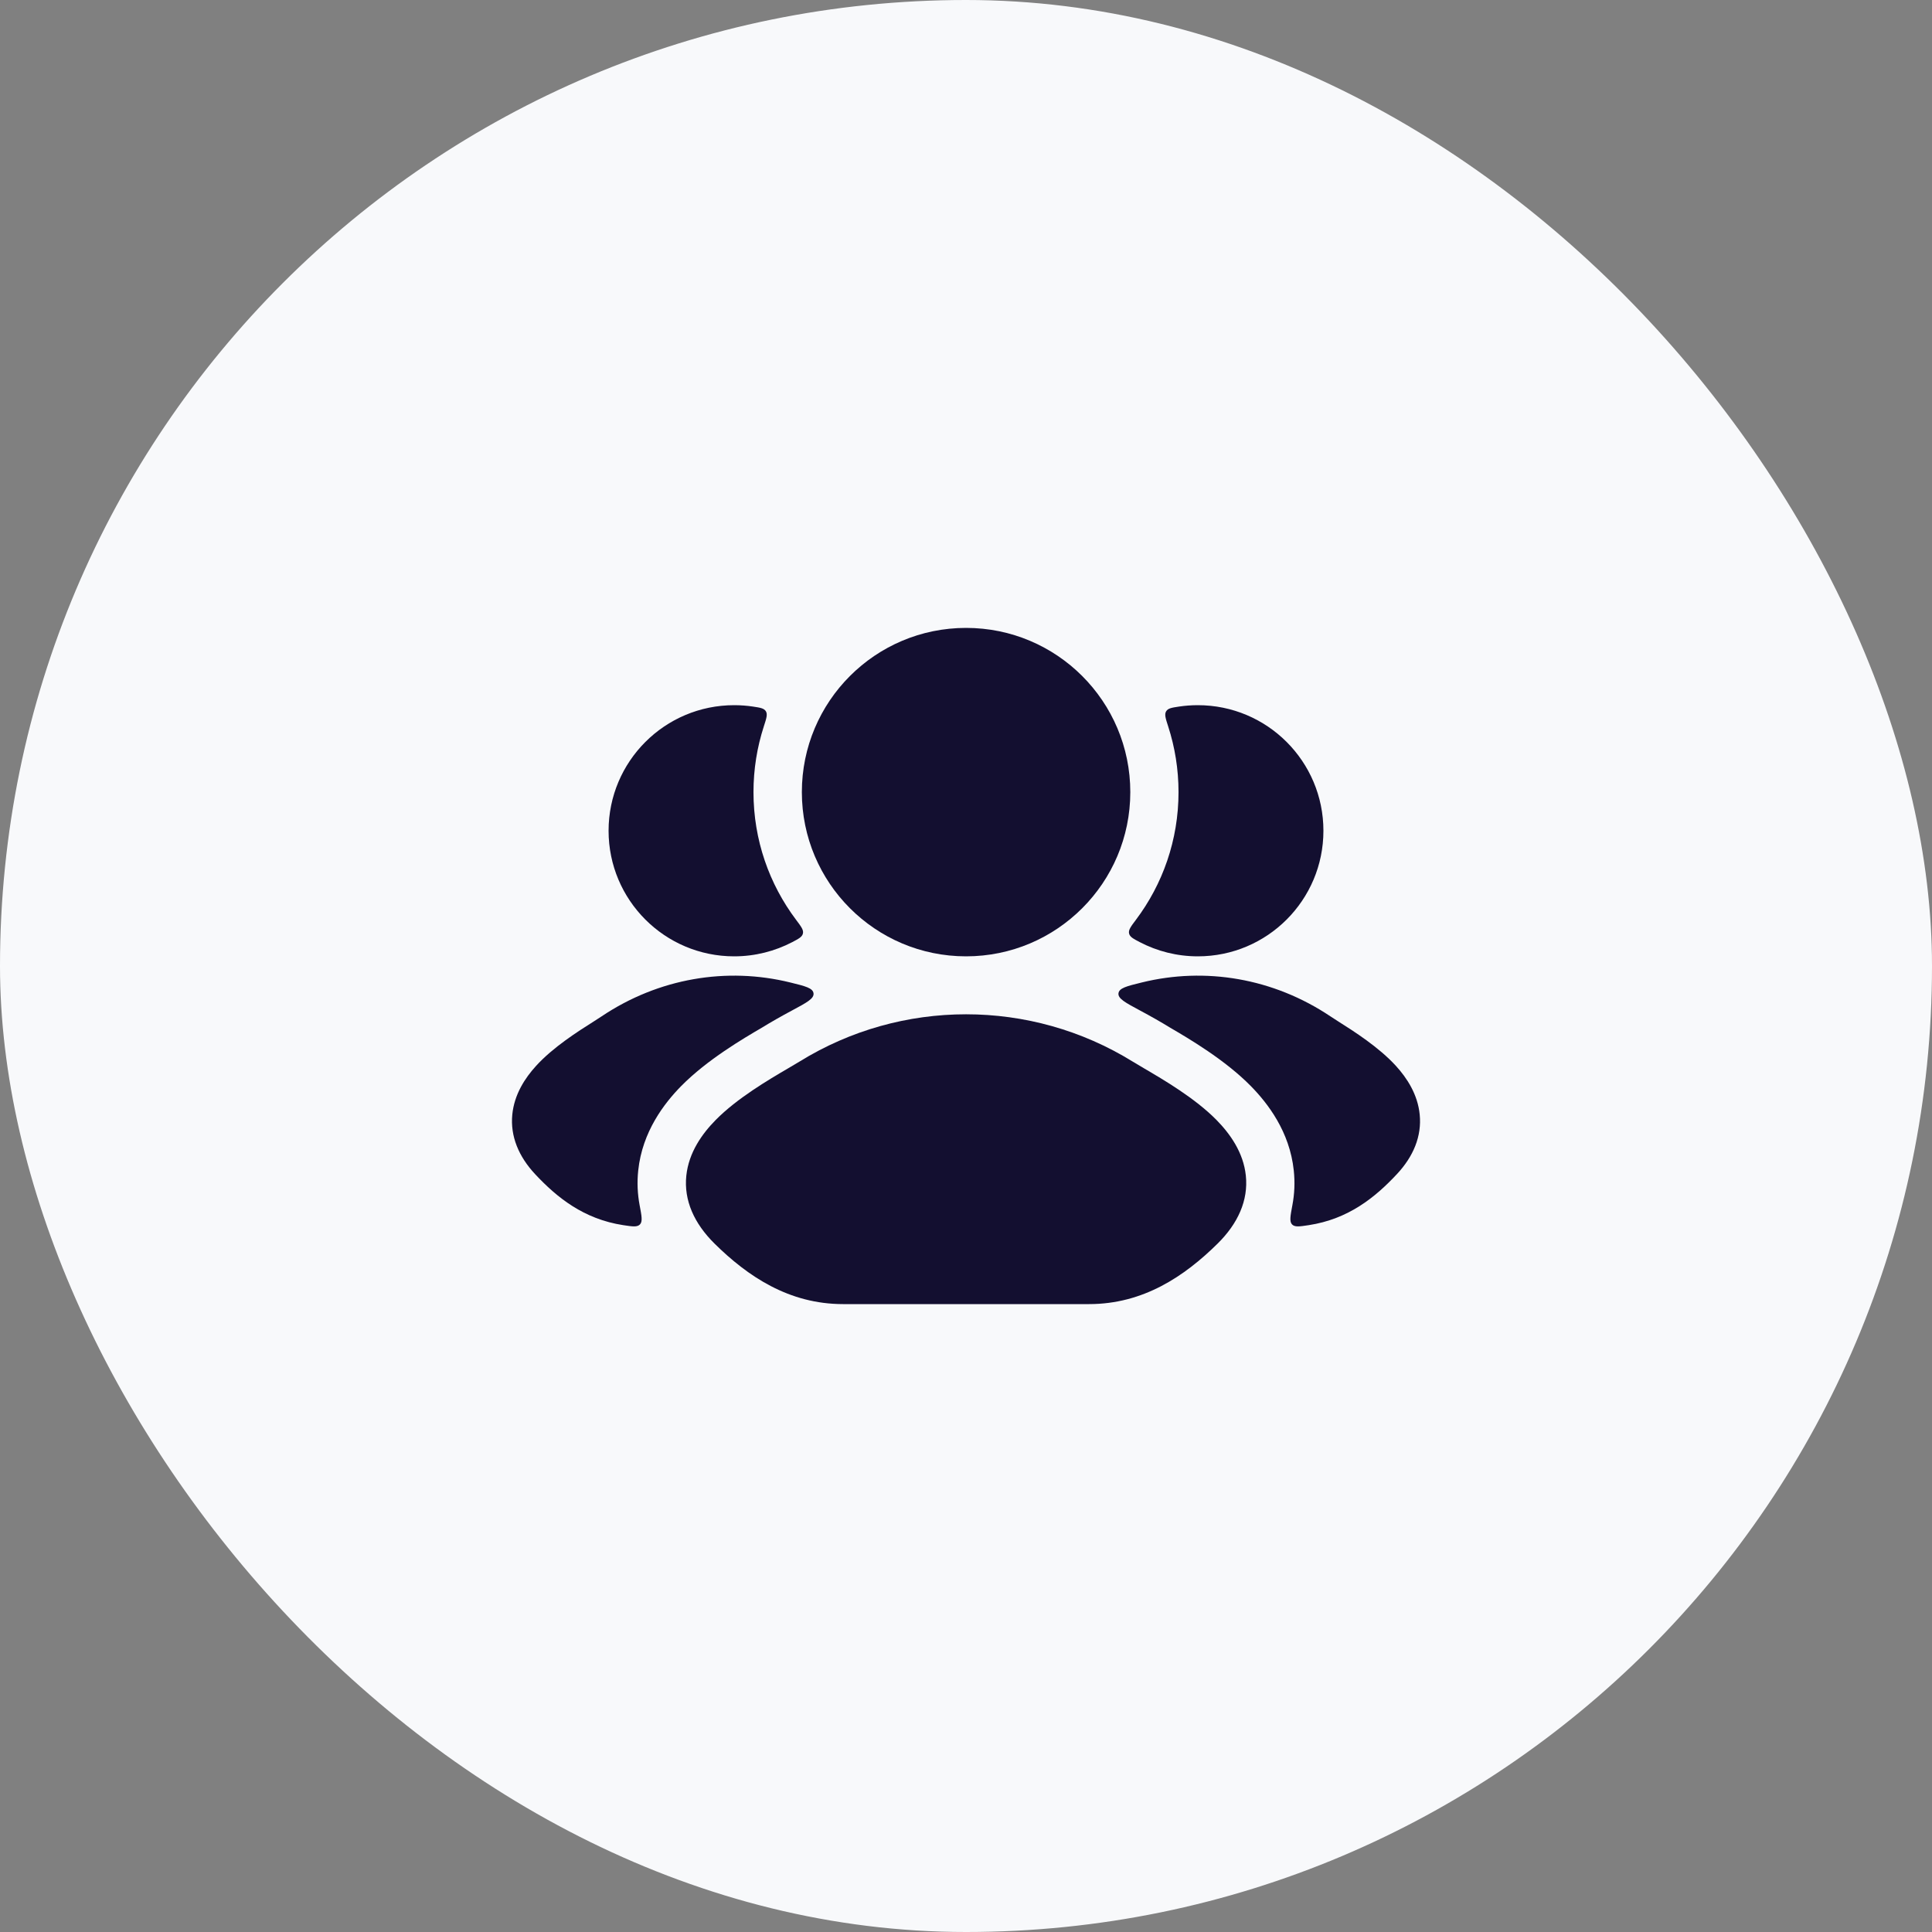
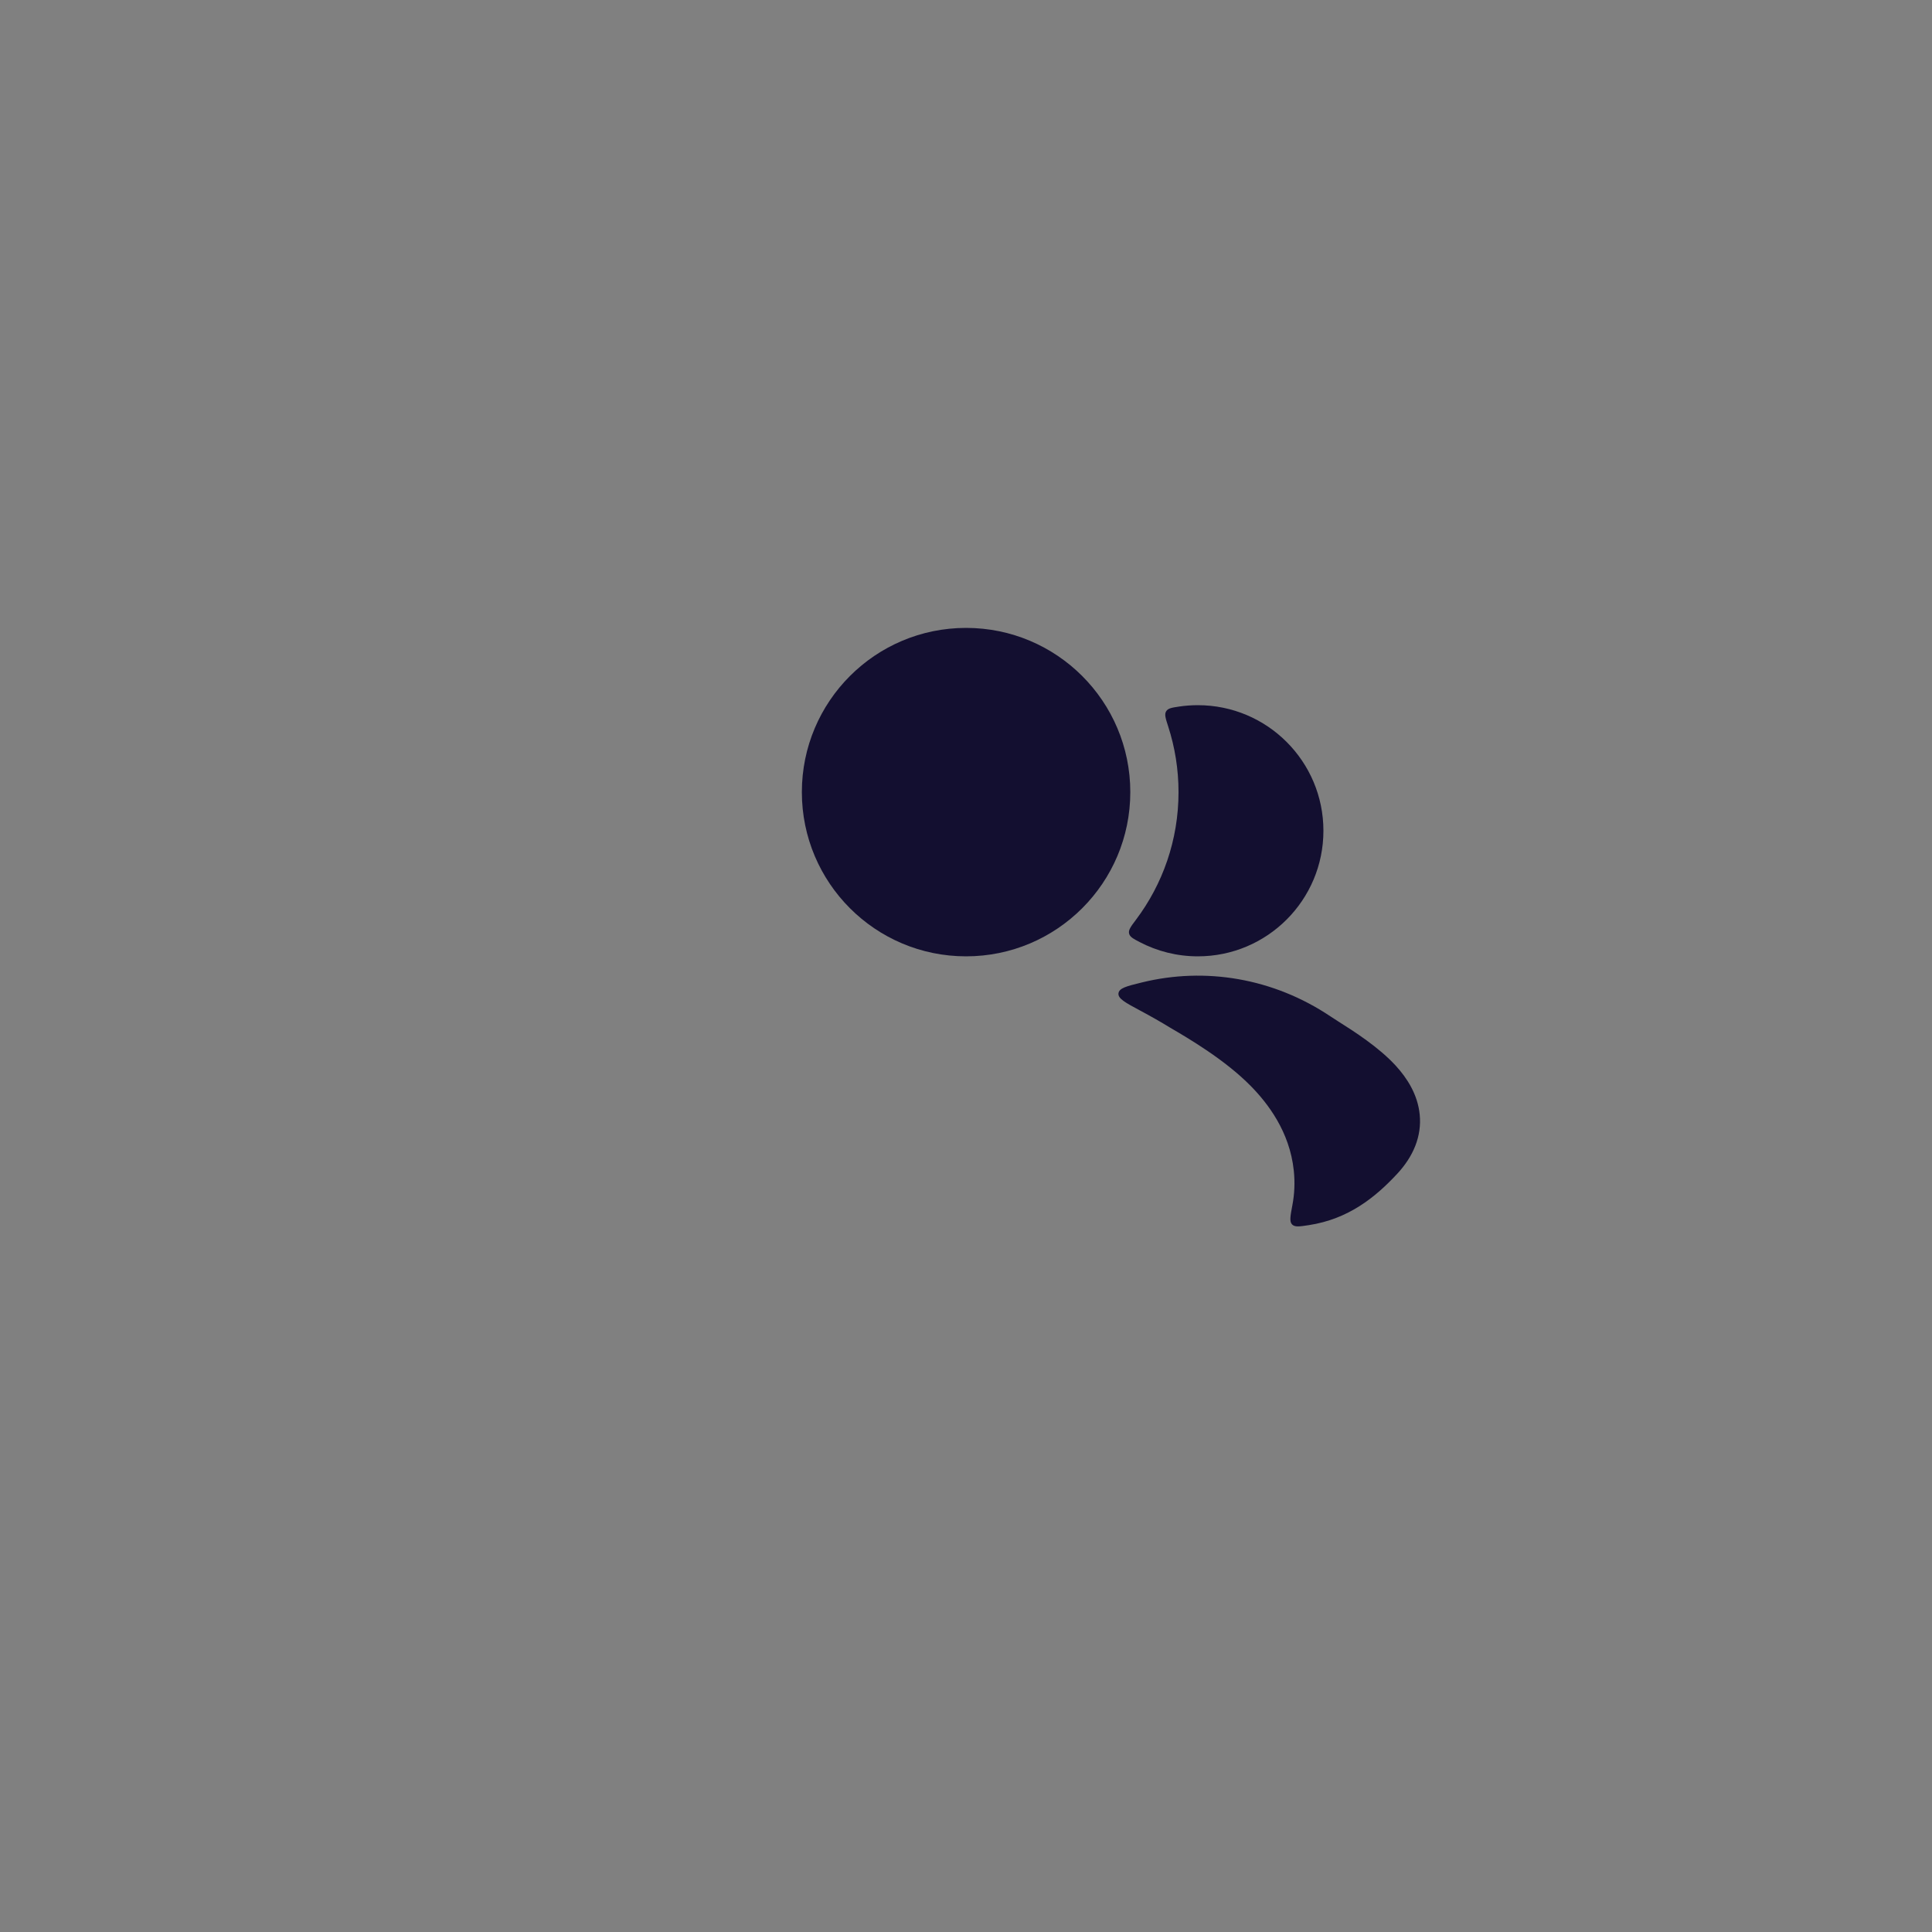
<svg xmlns="http://www.w3.org/2000/svg" width="50" height="50" viewBox="0 0 50 50" fill="none">
  <rect x="0" y="0" width="50" height="50" fill="#808080" stroke="none" />
-   <rect width="50" height="50" rx="25" fill="#F8F9FB" />
-   <path d="M15.57 26.303C17.047 25.313 18.809 25.021 20.455 25.427C20.843 25.522 21.037 25.571 21.054 25.707C21.071 25.843 20.882 25.945 20.503 26.148C20.216 26.301 19.935 26.462 19.728 26.59C19.233 26.879 18.302 27.424 17.628 28.108C17.194 28.55 16.623 29.284 16.517 30.293C16.484 30.605 16.5 30.904 16.553 31.188C16.607 31.471 16.634 31.613 16.562 31.688C16.49 31.762 16.37 31.743 16.131 31.707C15.108 31.551 14.415 30.993 13.847 30.385C13.423 29.93 13.204 29.406 13.258 28.847C13.309 28.321 13.59 27.897 13.871 27.588C14.314 27.099 14.969 26.686 15.36 26.439C15.444 26.386 15.515 26.34 15.57 26.303ZM19 18.25C19.165 18.25 19.328 18.262 19.487 18.286C19.677 18.315 19.772 18.329 19.821 18.408C19.869 18.487 19.835 18.592 19.767 18.801C19.594 19.336 19.5 19.907 19.5 20.5C19.5 21.74 19.91 22.884 20.602 23.804C20.734 23.979 20.8 24.067 20.78 24.157C20.76 24.247 20.675 24.292 20.506 24.381C20.055 24.616 19.543 24.75 19 24.75C17.205 24.75 15.75 23.295 15.75 21.5C15.75 19.705 17.205 18.25 19 18.25Z" fill="#130F30" />
  <path d="M29.546 25.427C31.191 25.021 32.953 25.313 34.431 26.303C34.486 26.34 34.557 26.386 34.641 26.439C35.032 26.686 35.685 27.1 36.129 27.588C36.41 27.897 36.691 28.321 36.742 28.847C36.797 29.406 36.578 29.93 36.153 30.385C35.586 30.993 34.893 31.551 33.869 31.707C33.63 31.743 33.51 31.762 33.438 31.688C33.367 31.613 33.394 31.471 33.447 31.188C33.501 30.904 33.516 30.605 33.483 30.293C33.377 29.284 32.806 28.55 32.372 28.108C31.699 27.424 30.767 26.879 30.273 26.59C30.066 26.462 29.784 26.301 29.497 26.148C29.119 25.945 28.93 25.843 28.946 25.707C28.963 25.571 29.158 25.522 29.546 25.427ZM31 18.25C32.795 18.25 34.25 19.705 34.25 21.5C34.25 23.295 32.795 24.75 31 24.75C30.457 24.75 29.945 24.616 29.495 24.381C29.325 24.292 29.24 24.247 29.22 24.157C29.2 24.067 29.266 23.979 29.398 23.804C30.09 22.884 30.5 21.74 30.5 20.5C30.5 19.907 30.406 19.336 30.233 18.801C30.165 18.592 30.131 18.487 30.18 18.408C30.229 18.329 30.323 18.315 30.513 18.286C30.672 18.262 30.834 18.25 31 18.25Z" fill="#130F30" />
-   <path d="M20.692 27.473C23.329 25.842 26.675 25.842 29.313 27.473C29.39 27.521 29.489 27.579 29.602 27.645L29.602 27.645C30.114 27.945 30.928 28.421 31.483 28.985C31.831 29.339 32.179 29.822 32.242 30.424C32.31 31.068 32.036 31.665 31.515 32.181C30.653 33.033 29.586 33.75 28.186 33.75H21.818C20.418 33.75 19.351 33.033 18.489 32.181C17.968 31.665 17.694 31.068 17.762 30.424C17.826 29.822 18.173 29.339 18.522 28.985C19.077 28.421 19.89 27.945 20.402 27.645L20.402 27.645C20.515 27.579 20.614 27.521 20.692 27.473Z" fill="#130F30" />
  <path d="M20.752 20.5C20.752 18.153 22.654 16.25 25.002 16.25C27.349 16.25 29.252 18.153 29.252 20.5C29.252 22.847 27.349 24.75 25.002 24.75C22.654 24.75 20.752 22.847 20.752 20.5Z" fill="#130F30" />
</svg>